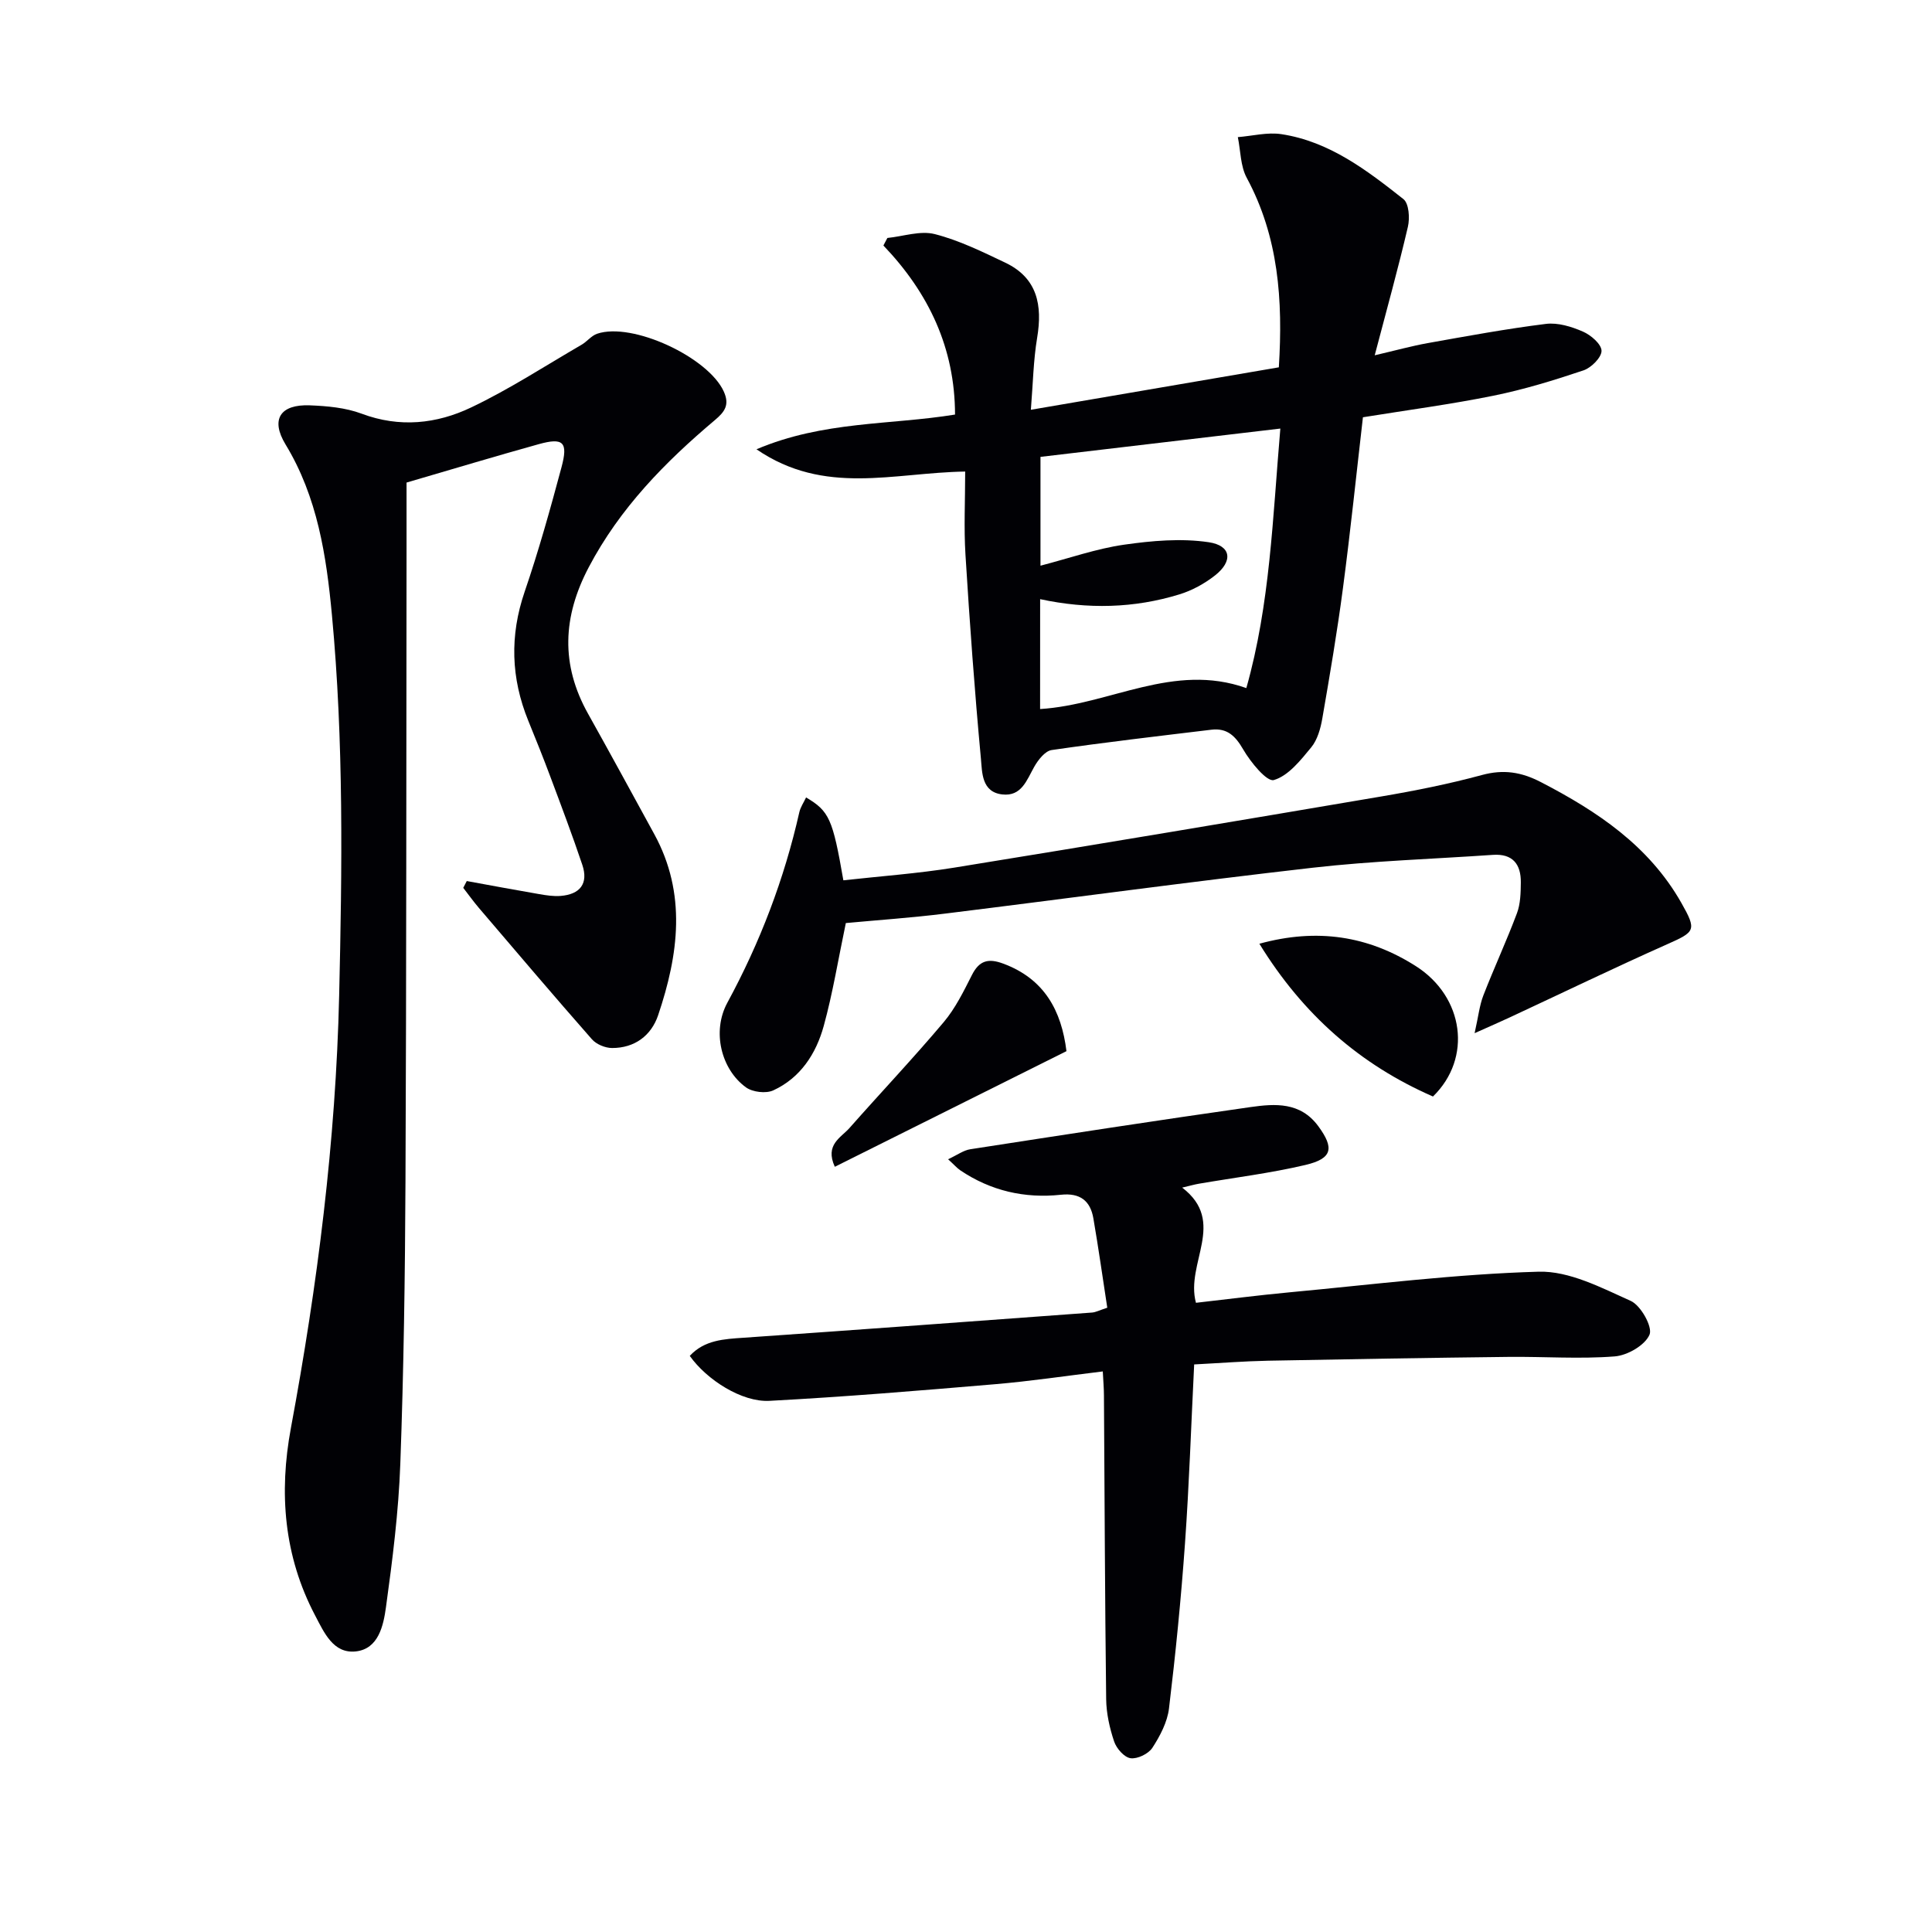
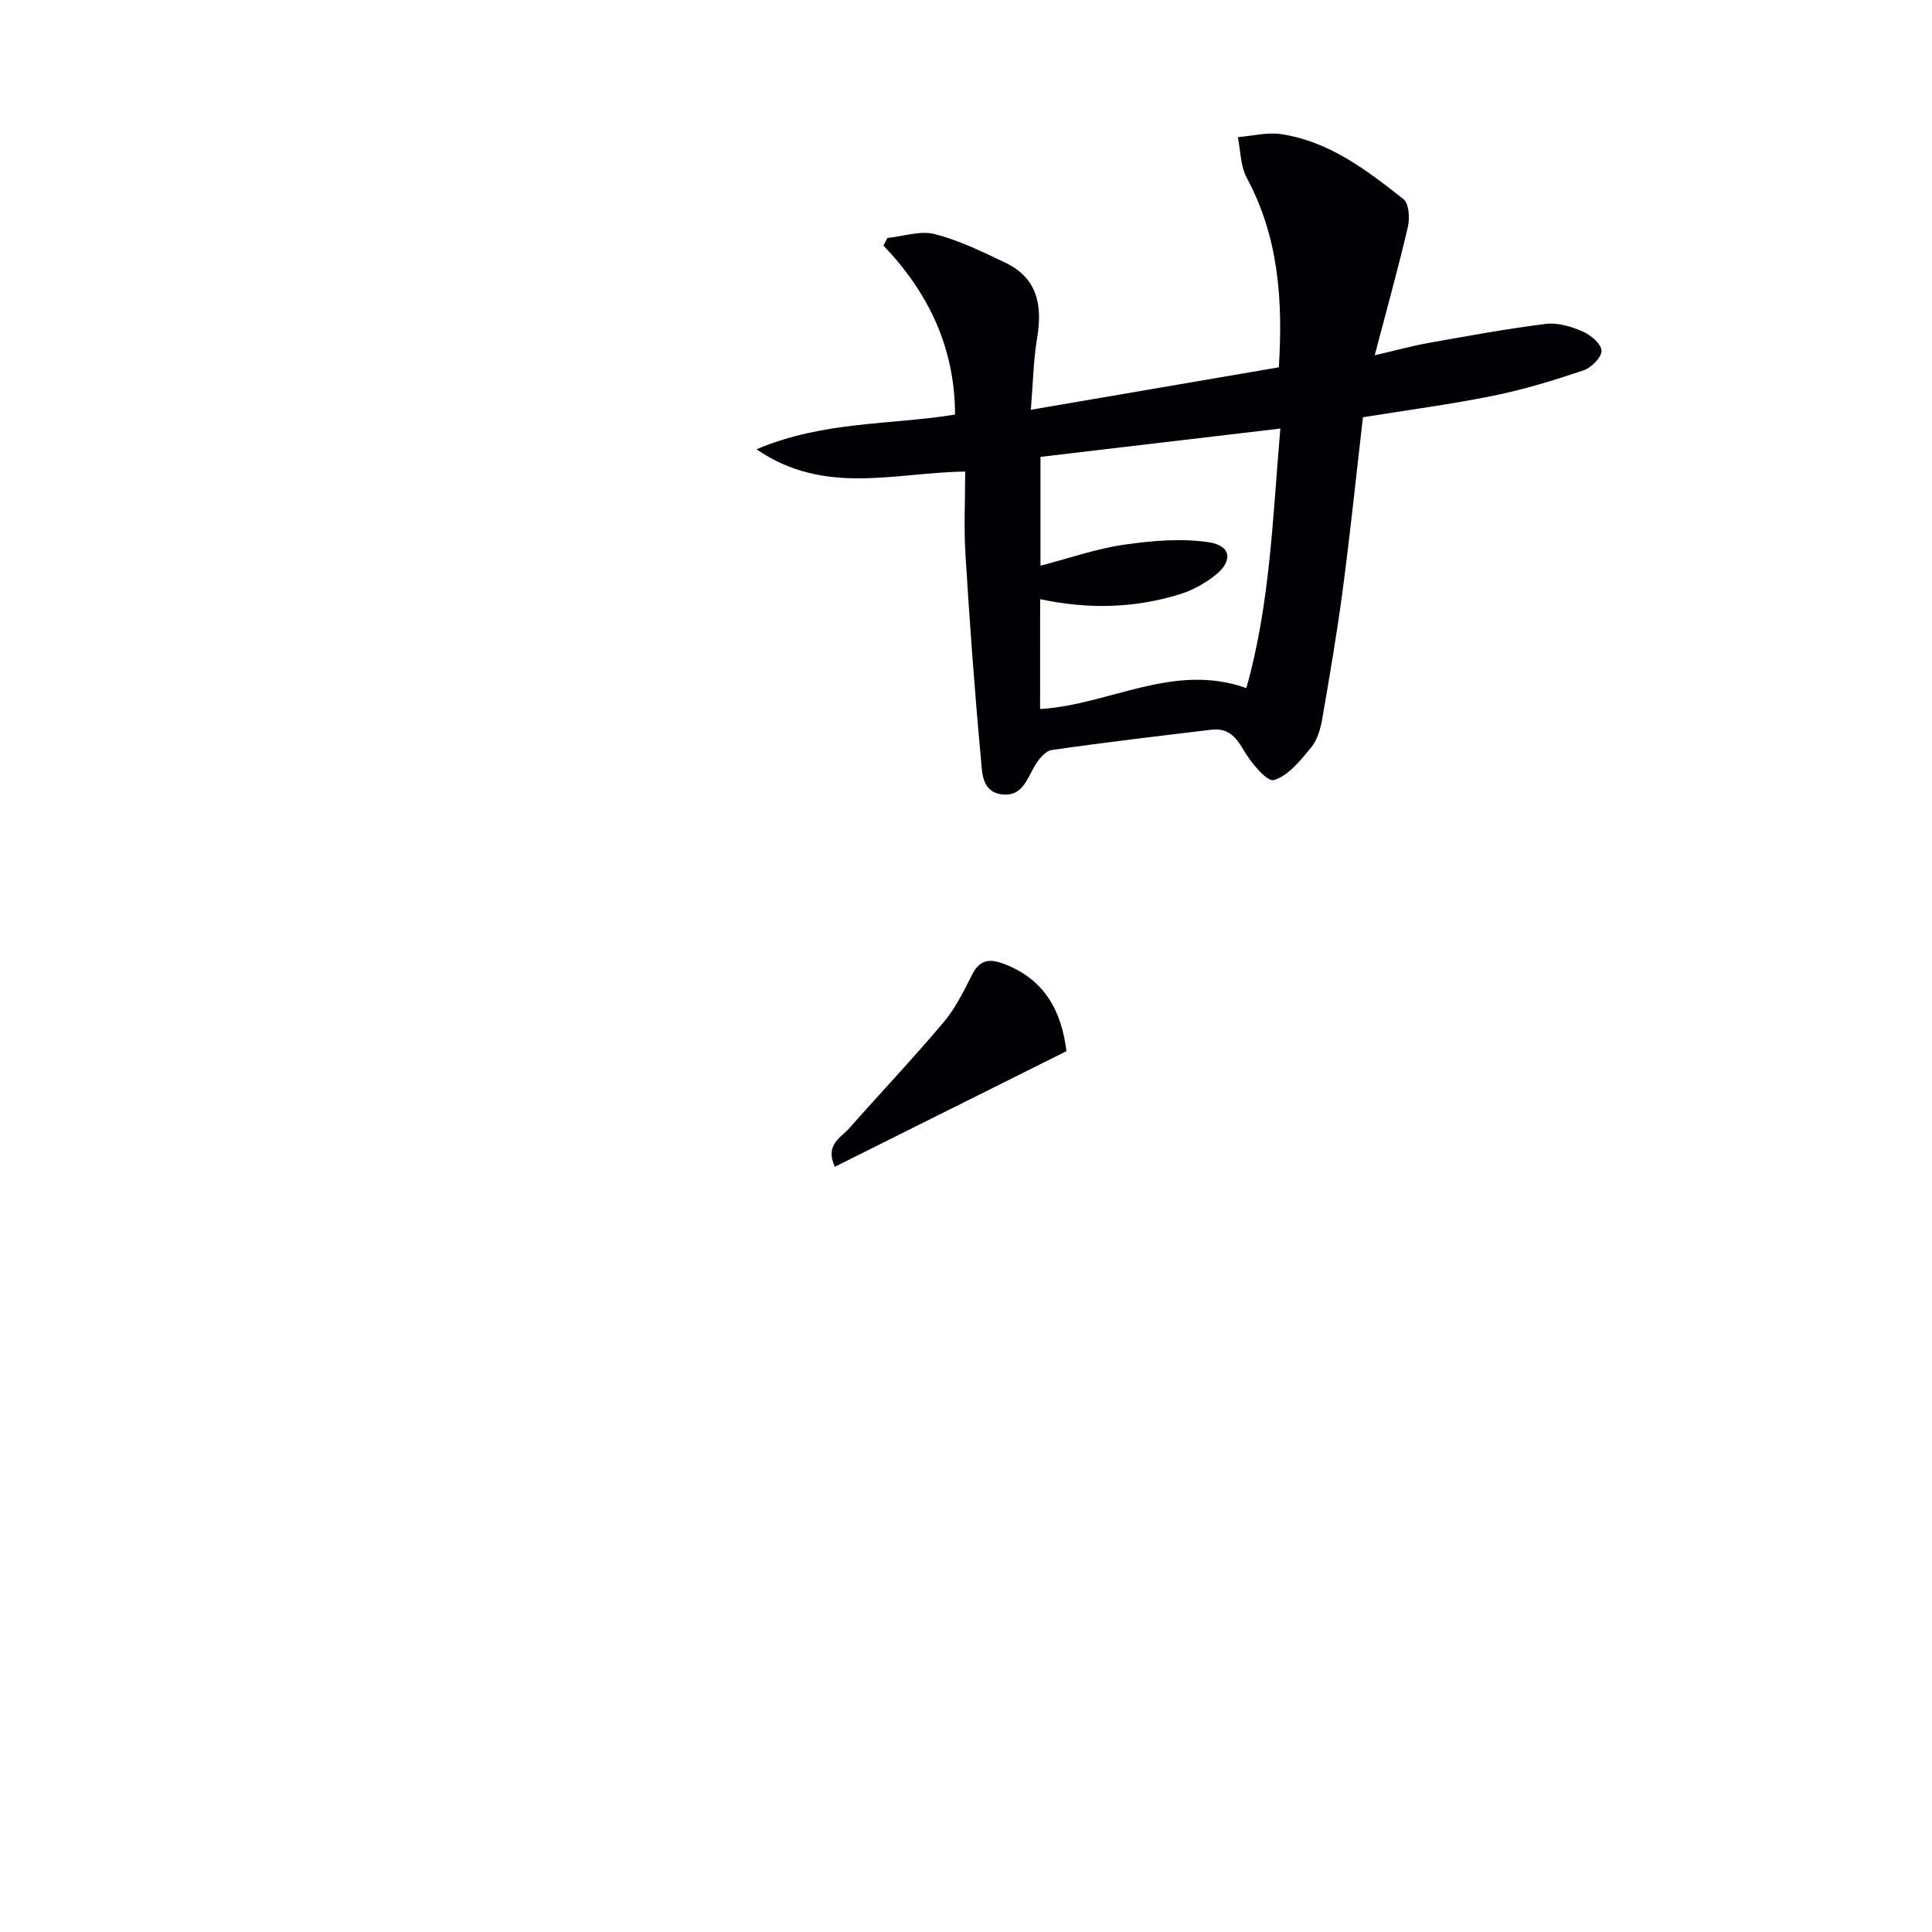
<svg xmlns="http://www.w3.org/2000/svg" enable-background="new 0 0 400 400" viewBox="0 0 400 400">
  <g fill="#010105">
-     <path d="m96.64 182.41c5 .91 10 1.85 15.01 2.71 1.46.25 2.97.49 4.43.37 4-.32 5.79-2.54 4.48-6.44-2.06-6.13-4.35-12.19-6.62-18.25-1.45-3.89-3-7.74-4.57-11.59-3.58-8.81-3.86-17.59-.75-26.69 2.9-8.47 5.31-17.12 7.63-25.77 1.41-5.24.37-6.2-4.71-4.79-8.95 2.49-17.85 5.17-27.37 7.95 0 4.19.01 8.97 0 13.76-.06 43.66-.02 87.32-.22 130.97-.09 19.48-.36 38.96-1.07 58.43-.36 9.92-1.61 19.83-2.97 29.68-.52 3.78-1.54 8.66-6.27 9.16-4.64.49-6.53-3.9-8.4-7.45-6.48-12.31-7.51-25.4-5.01-38.82 5.5-29.61 9.29-59.34 9.99-89.55.61-26.32.96-52.58-1.5-78.79-1.15-12.22-2.98-24.38-9.6-35.28-3.16-5.2-1.09-8.33 5-8.1 3.62.14 7.42.48 10.76 1.73 7.86 2.95 15.53 2.11 22.66-1.29 7.89-3.75 15.28-8.58 22.86-12.98 1.14-.66 2.03-1.87 3.22-2.28 7.31-2.49 23.08 4.9 26.25 12 1.22 2.74.17 4.16-1.83 5.85-10.36 8.73-19.71 18.26-26.14 30.48-5.41 10.27-5.84 20.16-.16 30.32 4.63 8.28 9.16 16.61 13.71 24.93 6.76 12.35 5.04 24.97.81 37.51-1.43 4.23-4.87 6.8-9.53 6.79-1.42 0-3.26-.76-4.18-1.81-7.89-8.97-15.63-18.09-23.39-27.18-1.14-1.34-2.17-2.78-3.25-4.17.26-.48.49-.94.73-1.41z" />
    <path d="m199.83 97.63c-14.88.23-29.09 5.05-43.21-4.61 13.88-5.89 27.67-5 41.11-7.19-.03-13.78-5.43-25.16-14.83-35 .27-.52.55-1.04.82-1.56 3.29-.33 6.81-1.57 9.82-.8 5.05 1.29 9.86 3.66 14.61 5.92 6.65 3.18 7.7 8.81 6.58 15.54-.78 4.68-.86 9.48-1.3 14.91 17.51-3 34.4-5.89 51.34-8.79.87-13.95-.06-27.02-6.65-39.24-1.31-2.43-1.26-5.6-1.84-8.42 3.02-.24 6.13-1.06 9.04-.61 9.9 1.51 17.67 7.46 25.24 13.44 1.15.91 1.35 3.93.93 5.73-1.98 8.51-4.33 16.94-6.87 26.61 4.34-1.01 7.62-1.92 10.95-2.52 8.14-1.45 16.29-2.96 24.49-3.98 2.47-.31 5.3.56 7.66 1.59 1.65.71 3.83 2.59 3.86 3.97.02 1.37-2.12 3.52-3.73 4.06-6.12 2.06-12.35 3.97-18.67 5.25-8.76 1.78-17.65 2.95-27 4.46-1.35 11.68-2.57 23.53-4.13 35.33-1.19 9.04-2.72 18.04-4.28 27.03-.36 2.09-1.01 4.42-2.3 5.99-2.21 2.68-4.73 5.89-7.74 6.76-1.44.42-4.82-3.71-6.34-6.34-1.63-2.82-3.35-4.47-6.59-4.08-11.03 1.33-22.07 2.61-33.07 4.21-1.36.2-2.8 2.04-3.6 3.46-1.57 2.78-2.63 6.18-6.61 5.73-4.31-.48-4.17-4.58-4.43-7.39-1.31-14.06-2.33-28.15-3.2-42.24-.35-5.56-.06-11.2-.06-17.22zm15.51 49.17c14.46-.89 27.59-9.71 42.7-4.34 4.92-17.38 5.45-35.23 7.04-53.73-17.12 2.02-33.48 3.95-49.66 5.86v22.53c6.05-1.57 11.57-3.52 17.25-4.34 5.79-.83 11.86-1.37 17.58-.52 4.7.7 5.07 3.93 1.29 6.89-2.16 1.69-4.74 3.11-7.36 3.91-9.37 2.88-18.94 3.11-28.83.99-.01 7.68-.01 15.11-.01 22.75z" />
-     <path d="m228.32 283.94c-7.65.92-14.99 2.03-22.36 2.65-15.54 1.32-31.08 2.61-46.65 3.44-5.72.31-13.01-4.37-16.5-9.31 3.05-3.3 7.08-3.48 11.2-3.76 24.03-1.67 48.05-3.44 72.08-5.21.79-.06 1.55-.48 3.16-1-.95-6.18-1.82-12.36-2.88-18.51-.63-3.65-2.78-5.3-6.71-4.88-7.51.8-14.54-.8-20.86-5.07-.66-.45-1.19-1.08-2.51-2.28 1.89-.87 3.18-1.85 4.59-2.07 19.33-2.99 38.66-5.98 58.02-8.73 5.08-.72 10.33-1.1 14.05 3.97 3.31 4.52 2.95 6.69-2.71 8.02-7.23 1.7-14.65 2.61-21.99 3.87-.95.16-1.87.43-3.49.81 9.31 7.14.61 15.63 2.85 23.85 6.37-.72 12.86-1.56 19.37-2.17 17.18-1.6 34.36-3.78 51.57-4.27 6.34-.18 12.99 3.31 19.08 6.05 2.08.93 4.56 5.39 3.89 6.98-.93 2.2-4.58 4.31-7.22 4.51-7.28.57-14.64.02-21.96.1-16.61.19-33.22.47-49.82.79-4.95.1-9.9.49-15.28.77-.63 12.6-1.03 24.84-1.9 37.05-.81 11.41-1.94 22.8-3.31 34.16-.34 2.84-1.85 5.71-3.44 8.16-.81 1.25-3.1 2.36-4.52 2.16-1.31-.18-2.92-2.02-3.4-3.46-.94-2.79-1.61-5.81-1.65-8.75-.26-20.94-.32-41.89-.46-62.84 0-1.46-.13-2.93-.24-5.03z" />
-     <path d="m175.12 191.11c-1.57 7.47-2.7 14.5-4.58 21.32-1.58 5.73-4.81 10.73-10.44 13.32-1.51.7-4.28.37-5.65-.62-5.14-3.72-7.09-11.56-3.87-17.51 6.78-12.5 11.78-25.59 14.91-39.45.24-1.07.92-2.03 1.4-3.07 4.8 2.84 5.51 4.43 7.72 17.16 7.62-.85 15.36-1.4 22.98-2.63 29.46-4.77 58.9-9.72 88.33-14.72 7.02-1.19 14.03-2.59 20.89-4.45 4.47-1.21 8.14-.64 12.22 1.47 11.71 6.06 22.37 13.19 29.07 24.99 3.24 5.72 2.88 5.99-2.96 8.59-10.9 4.85-21.65 10.05-32.47 15.09-1.93.9-3.88 1.75-7.37 3.31.78-3.45 1.01-5.74 1.81-7.81 2.22-5.72 4.81-11.29 6.96-17.03.73-1.95.78-4.23.8-6.37.04-3.77-1.68-5.99-5.77-5.71-12.43.86-24.91 1.25-37.28 2.66-25.39 2.89-50.7 6.36-76.06 9.49-7.03.88-14.12 1.36-20.64 1.97z" />
-     <path d="m260.74 195.39c11.94-3.28 22.56-1.64 32.43 4.66 9.94 6.35 11.68 19.03 3.51 26.97-15.07-6.58-26.9-16.93-35.94-31.63z" />
    <path d="m220.8 217.63c-16.19 8.08-31.96 15.95-47.96 23.94-2.1-4.58 1.26-6.02 3.03-8.02 6.47-7.33 13.2-14.44 19.5-21.91 2.43-2.88 4.15-6.41 5.87-9.8 1.52-3 3.4-3.47 6.45-2.34 8.57 3.17 12.08 9.79 13.11 18.13z" />
  </g>
</svg>